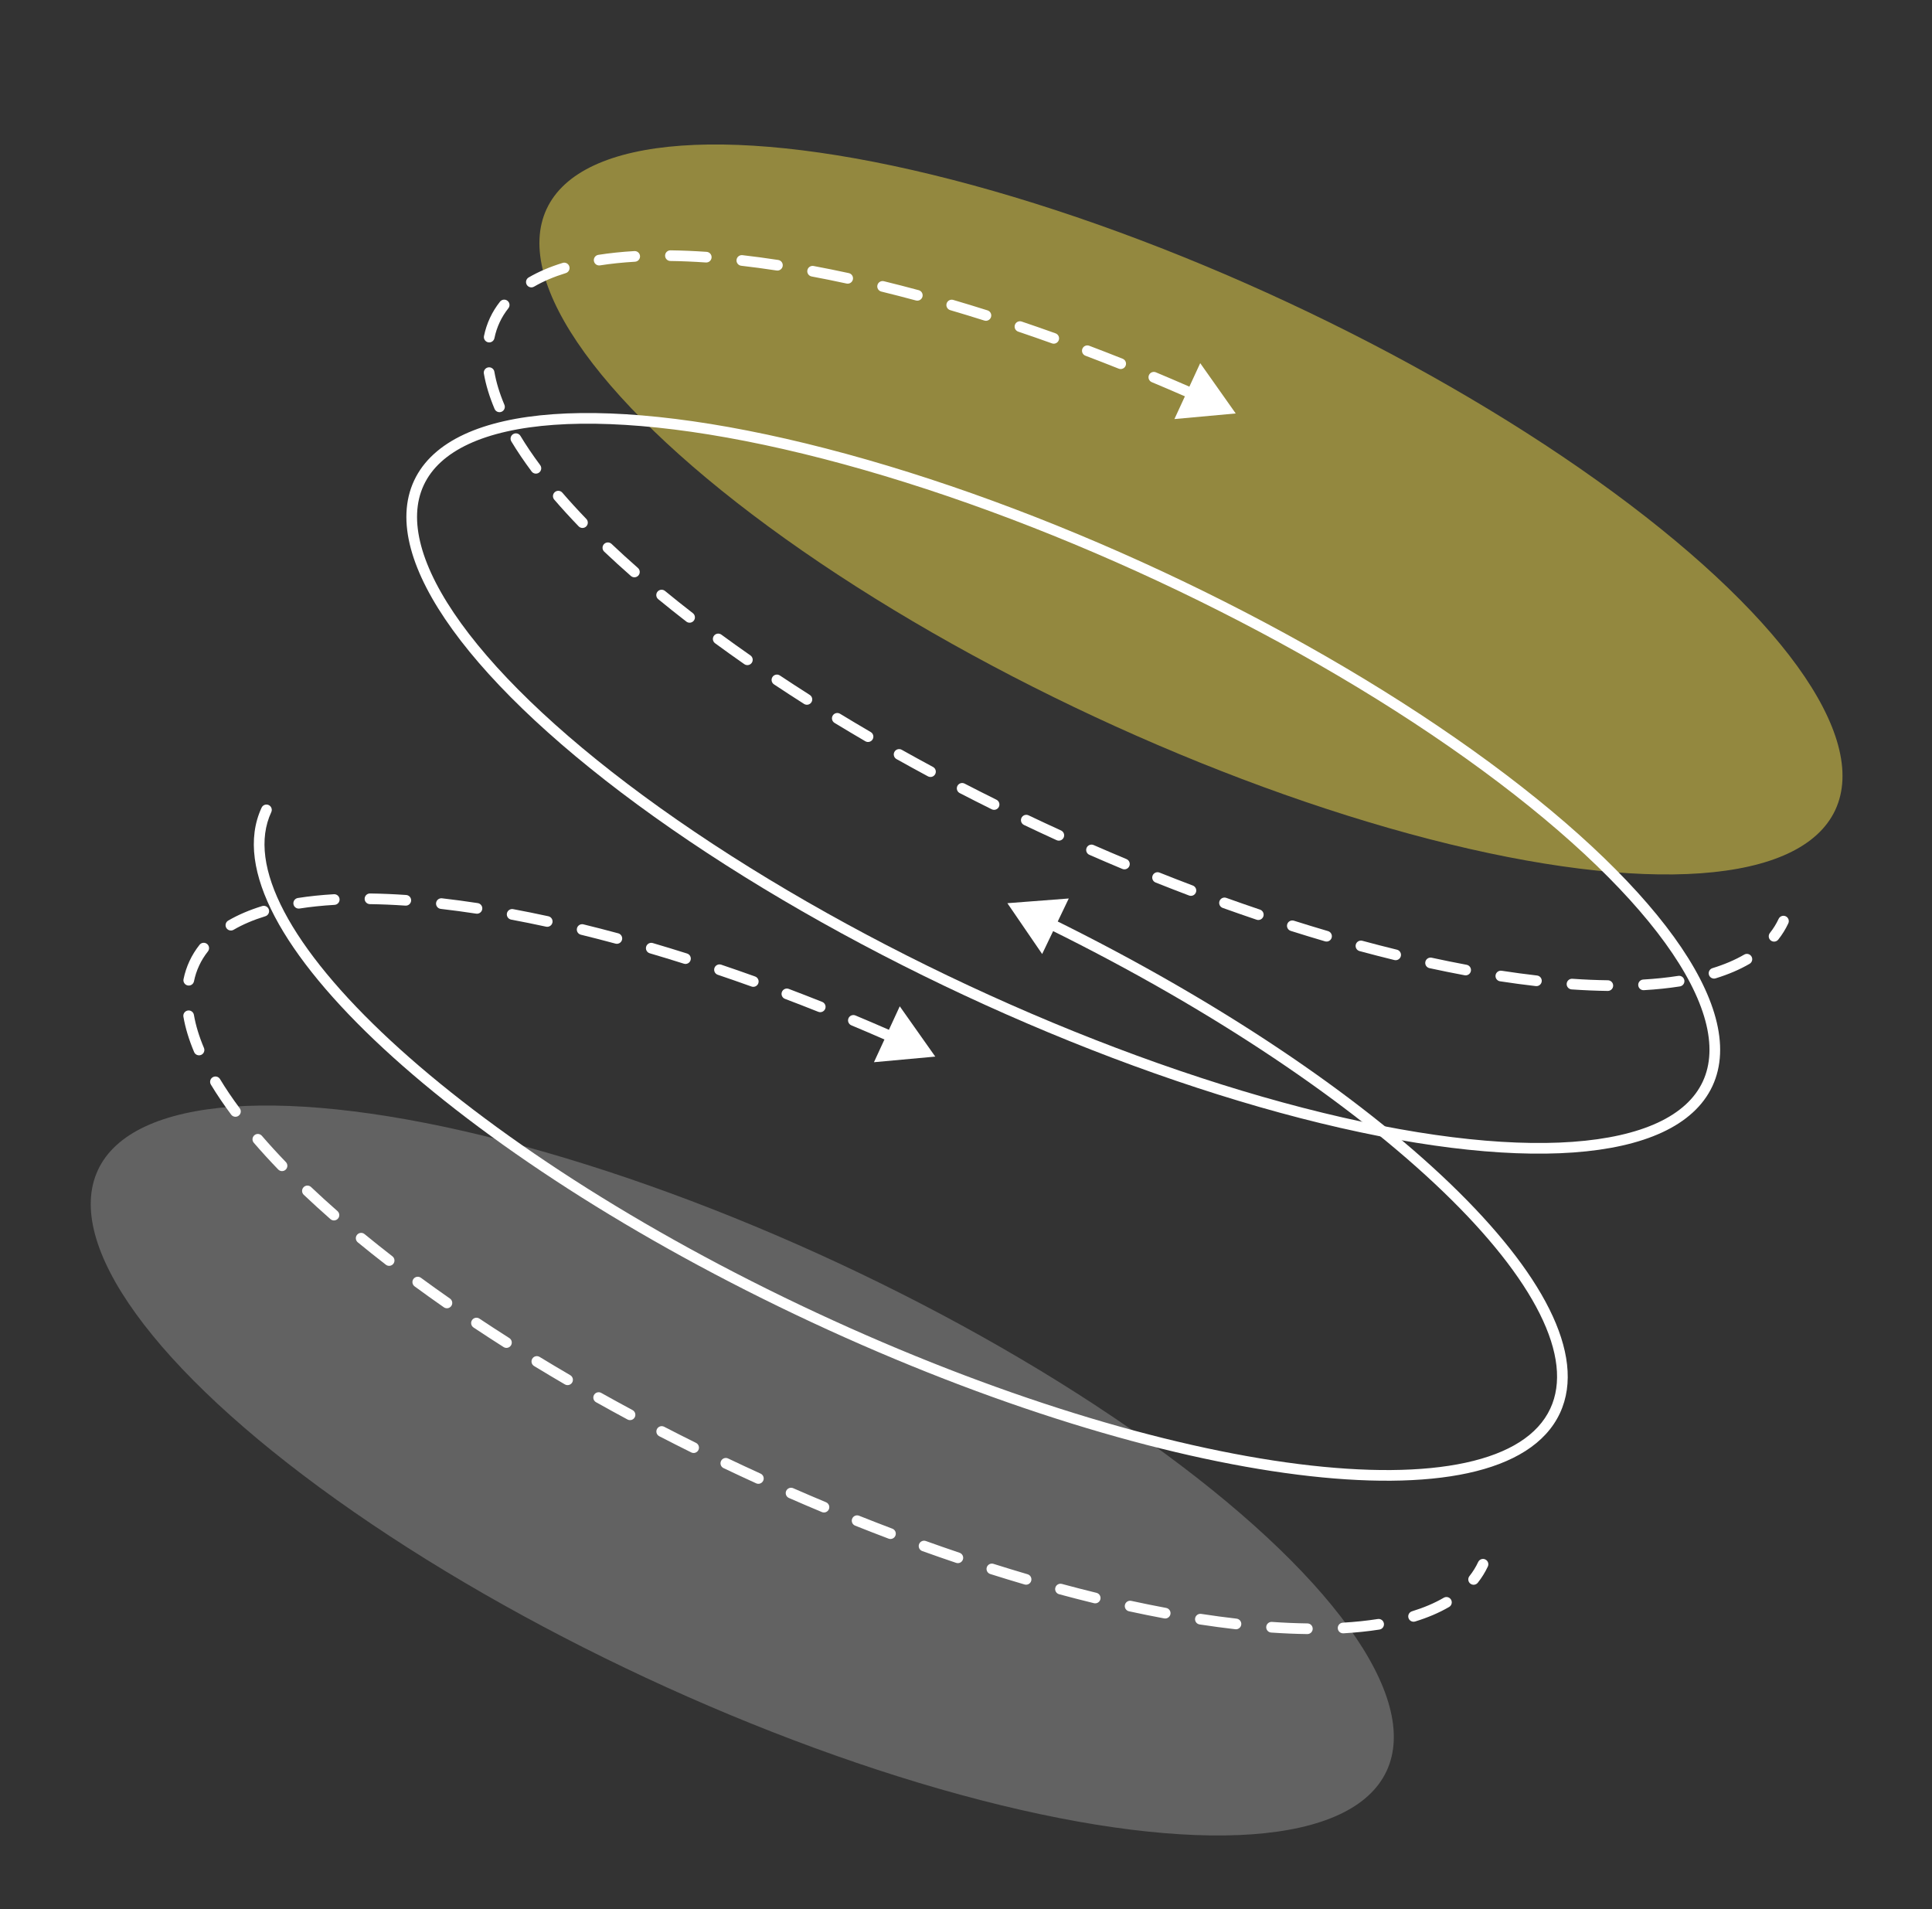
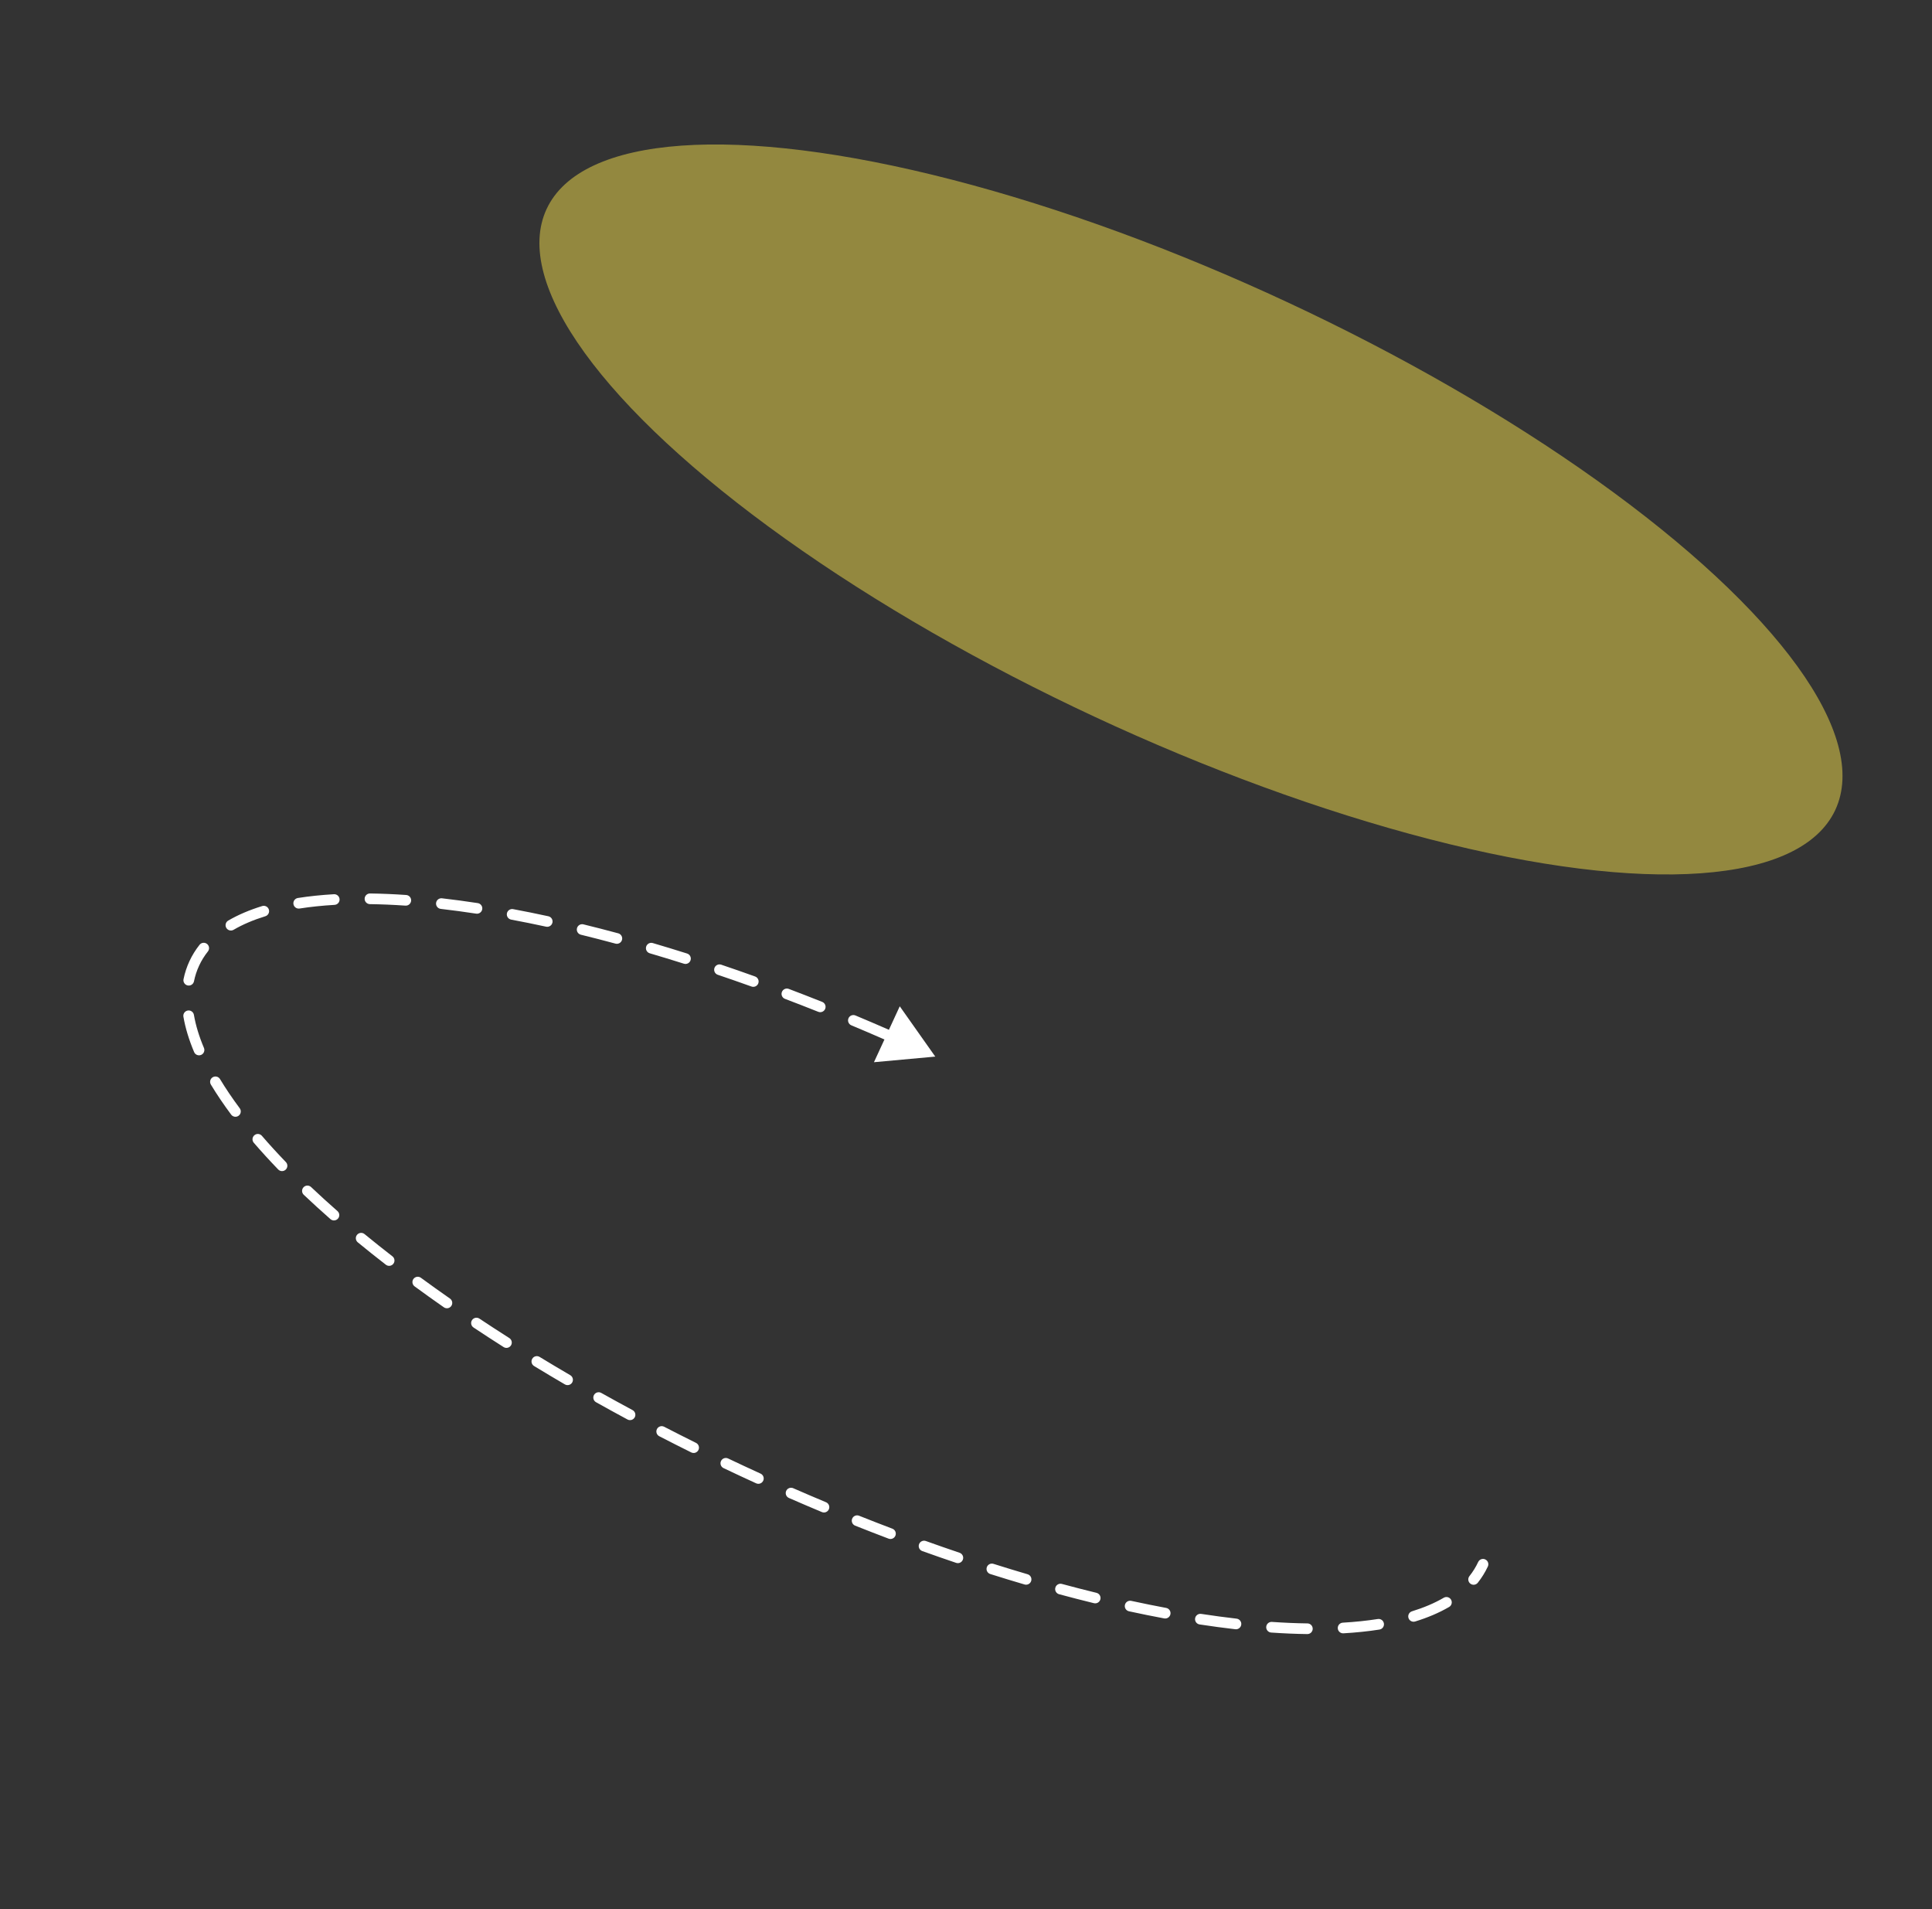
<svg xmlns="http://www.w3.org/2000/svg" width="1087" height="1074" viewBox="0 0 1087 1074" fill="none">
  <rect x="0" y="0" width="1087" height="1074" fill="#333333" stroke="none" />
  <ellipse cx="670.069" cy="286.615" rx="399.999" ry="128.602" transform="rotate(-155 670.069 286.615)" fill="#F5DF4D" fill-opacity="0.5" />
-   <ellipse cx="417.628" cy="827.268" rx="399.999" ry="128.602" transform="rotate(-155 417.628 827.268)" fill="#A7A7A7" fill-opacity="0.4" />
-   <path d="M1006.15 519.465C1006.85 517.963 1006.2 516.179 1004.7 515.478C1003.2 514.778 1001.41 515.428 1000.71 516.929L1006.15 519.465ZM695.257 232.598L675.275 204.301L660.76 235.754L695.257 232.598ZM687.332 225.636C685.825 224.948 684.045 225.612 683.357 227.119C682.668 228.626 683.332 230.406 684.839 231.094L687.332 225.636ZM666.497 222.895C668.015 223.559 669.784 222.867 670.448 221.349C671.112 219.831 670.419 218.062 668.901 217.398L666.497 222.895ZM650.339 209.459C648.81 208.82 647.053 209.541 646.414 211.07C645.775 212.598 646.496 214.356 648.025 214.995L650.339 209.459ZM629.426 207.401C630.965 208.014 632.71 207.264 633.323 205.725C633.937 204.185 633.186 202.44 631.647 201.827L629.426 207.401ZM612.827 194.513C611.278 193.926 609.546 194.706 608.959 196.256C608.372 197.805 609.153 199.537 610.702 200.124L612.827 194.513ZM591.856 193.176C593.416 193.735 595.133 192.924 595.693 191.365C596.252 189.805 595.441 188.087 593.881 187.528L591.856 193.176ZM574.811 180.889C573.241 180.358 571.539 181.201 571.009 182.771C570.478 184.341 571.321 186.043 572.891 186.573L574.811 180.889ZM553.81 180.333C555.39 180.833 557.076 179.957 557.575 178.377C558.075 176.798 557.199 175.112 555.619 174.613L553.81 180.333ZM536.31 168.723C534.721 168.256 533.054 169.166 532.587 170.756C532.12 172.346 533.03 174.013 534.62 174.48L536.31 168.723ZM515.326 169.04C516.926 169.472 518.572 168.525 519.004 166.926C519.436 165.326 518.489 163.679 516.89 163.248L515.326 169.04ZM497.289 158.203C495.68 157.809 494.056 158.795 493.662 160.404C493.269 162.014 494.254 163.637 495.864 164.031L497.289 158.203ZM476.295 159.511C477.914 159.862 479.512 158.835 479.863 157.215C480.214 155.596 479.187 153.999 477.568 153.647L476.295 159.511ZM457.748 149.639C456.119 149.335 454.552 150.408 454.248 152.037C453.943 153.666 455.017 155.233 456.645 155.537L457.748 149.639ZM436.947 152.18C438.584 152.431 440.116 151.307 440.366 149.669C440.617 148.032 439.493 146.501 437.856 146.25L436.947 152.18ZM417.719 143.545C416.072 143.356 414.585 144.538 414.397 146.184C414.208 147.83 415.39 149.318 417.036 149.506L417.719 143.545ZM397.156 147.669C398.809 147.783 400.241 146.535 400.355 144.883C400.469 143.23 399.222 141.797 397.569 141.683L397.156 147.669ZM377.241 140.827C375.584 140.805 374.224 142.13 374.202 143.787C374.18 145.444 375.505 146.805 377.162 146.826L377.241 140.827ZM357.277 147.241C358.931 147.145 360.194 145.726 360.097 144.072C360.001 142.417 358.582 141.155 356.928 141.251L357.277 147.241ZM336.642 143.371C335.005 143.627 333.886 145.162 334.142 146.799C334.399 148.436 335.934 149.555 337.571 149.298L336.642 143.371ZM318.334 153.639C319.917 153.152 320.806 151.473 320.318 149.889C319.83 148.306 318.151 147.417 316.568 147.905L318.334 153.639ZM297.447 156.082C296.016 156.916 295.533 158.753 296.367 160.185C297.202 161.616 299.039 162.099 300.47 161.265L297.447 156.082ZM286.021 173.434C287.05 172.136 286.832 170.249 285.534 169.22C284.236 168.19 282.349 168.408 281.319 169.706L286.021 173.434ZM272.306 189.035C271.974 190.658 273.02 192.243 274.643 192.576C276.266 192.909 277.851 191.863 278.184 190.24L272.306 189.035ZM278.15 209.131C277.869 207.498 276.318 206.402 274.685 206.683C273.052 206.963 271.956 208.514 272.236 210.147L278.15 209.131ZM278.263 230.05C278.907 231.577 280.667 232.292 282.193 231.648C283.72 231.003 284.435 229.244 283.791 227.717L278.263 230.05ZM292.831 245.244C291.975 243.825 290.131 243.368 288.712 244.224C287.294 245.08 286.837 246.923 287.693 248.342L292.831 245.244ZM299.109 265.245C300.098 266.574 301.977 266.849 303.306 265.86C304.635 264.87 304.911 262.991 303.921 261.662L299.109 265.245ZM316.386 277.161C315.304 275.906 313.41 275.766 312.155 276.847C310.9 277.929 310.759 279.823 311.841 281.078L316.386 277.161ZM325.563 296.1C326.713 297.293 328.612 297.328 329.805 296.178C330.998 295.028 331.033 293.129 329.883 291.936L325.563 296.1ZM344.069 305.984C342.867 304.844 340.968 304.895 339.828 306.098C338.688 307.3 338.739 309.199 339.941 310.339L344.069 305.984ZM354.957 324.026C356.202 325.119 358.098 324.996 359.191 323.751C360.284 322.506 360.161 320.611 358.916 319.518L354.957 324.026ZM374.15 332.45C372.87 331.398 370.979 331.583 369.927 332.863C368.875 334.143 369.06 336.034 370.34 337.086L374.15 332.45ZM386.151 349.692C387.461 350.707 389.345 350.467 390.359 349.157C391.374 347.847 391.134 345.963 389.824 344.948L386.151 349.692ZM405.865 357.033C404.529 356.053 402.652 356.342 401.672 357.678C400.692 359.014 400.981 360.891 402.317 361.871L405.865 357.033ZM418.781 373.644C420.14 374.591 422.01 374.258 422.957 372.899C423.905 371.54 423.572 369.67 422.213 368.722L418.781 373.644ZM438.781 380.006C437.402 379.088 435.54 379.462 434.622 380.842C433.704 382.221 434.079 384.084 435.458 385.001L438.781 380.006ZM452.382 396.007C453.78 396.896 455.634 396.483 456.523 395.085C457.412 393.687 456.999 391.833 455.601 390.944L452.382 396.007ZM472.646 401.55C471.231 400.688 469.385 401.137 468.523 402.552C467.661 403.967 468.11 405.813 469.525 406.674L472.646 401.55ZM486.87 417.015C488.3 417.85 490.138 417.368 490.973 415.937C491.808 414.506 491.325 412.669 489.895 411.833L486.87 417.015ZM507.331 421.804C505.885 420.995 504.057 421.51 503.247 422.956C502.437 424.401 502.953 426.229 504.398 427.039L507.331 421.804ZM522.099 436.754C523.558 437.539 525.377 436.992 526.162 435.533C526.947 434.074 526.4 432.255 524.941 431.47L522.099 436.754ZM542.713 440.837C541.241 440.076 539.431 440.653 538.671 442.126C537.911 443.598 538.488 445.407 539.96 446.168L542.713 440.837ZM557.973 455.284C559.458 456.02 561.258 455.413 561.994 453.929C562.73 452.445 562.123 450.645 560.639 449.908L557.973 455.284ZM578.71 458.689C577.214 457.977 575.424 458.613 574.712 460.109C574 461.605 574.635 463.395 576.131 464.107L578.71 458.689ZM594.483 472.664C595.99 473.353 597.77 472.689 598.458 471.182C599.146 469.674 598.482 467.895 596.975 467.206L594.483 472.664ZM615.317 475.405C613.799 474.742 612.031 475.434 611.367 476.952C610.703 478.47 611.395 480.239 612.913 480.903L615.317 475.405ZM631.475 488.842C633.004 489.481 634.761 488.76 635.4 487.231C636.039 485.702 635.318 483.945 633.789 483.306L631.475 488.842ZM652.389 490.9C650.849 490.287 649.105 491.037 648.491 492.576C647.878 494.115 648.628 495.86 650.167 496.474L652.389 490.9ZM668.987 503.788C670.537 504.375 672.269 503.595 672.855 502.045C673.442 500.496 672.662 498.764 671.112 498.177L668.987 503.788ZM689.958 505.125C688.399 504.565 686.681 505.377 686.122 506.936C685.563 508.496 686.374 510.213 687.933 510.773L689.958 505.125ZM707.004 517.412C708.573 517.942 710.276 517.1 710.806 515.53C711.336 513.96 710.493 512.258 708.923 511.728L707.004 517.412ZM728.004 517.967C726.424 517.468 724.739 518.344 724.239 519.923C723.74 521.503 724.615 523.189 726.195 523.688L728.004 517.967ZM745.504 529.578C747.094 530.045 748.761 529.135 749.228 527.545C749.695 525.955 748.784 524.288 747.195 523.821L745.504 529.578ZM766.488 529.26C764.889 528.829 763.242 529.775 762.81 531.375C762.378 532.975 763.325 534.621 764.925 535.053L766.488 529.26ZM784.525 540.098C786.135 540.492 787.759 539.506 788.152 537.897C788.546 536.287 787.56 534.663 785.951 534.27L784.525 540.098ZM805.519 538.79C803.9 538.439 802.303 539.466 801.951 541.085C801.6 542.705 802.628 544.302 804.247 544.653L805.519 538.79ZM824.067 548.662C825.695 548.966 827.262 547.892 827.567 546.264C827.871 544.635 826.798 543.068 825.169 542.764L824.067 548.662ZM844.868 546.12C843.23 545.869 841.699 546.994 841.448 548.631C841.197 550.269 842.321 551.8 843.959 552.051L844.868 546.12ZM864.096 554.756C865.742 554.944 867.229 553.763 867.418 552.117C867.606 550.47 866.424 548.983 864.778 548.795L864.096 554.756ZM884.659 550.632C883.006 550.518 881.573 551.765 881.459 553.418C881.345 555.071 882.593 556.504 884.246 556.618L884.659 550.632ZM904.573 557.474C906.23 557.496 907.591 556.17 907.613 554.514C907.634 552.857 906.309 551.496 904.652 551.474L904.573 557.474ZM924.538 551.06C922.884 551.156 921.621 552.575 921.717 554.229C921.814 555.883 923.233 557.146 924.887 557.05L924.538 551.06ZM945.173 554.93C946.81 554.674 947.929 553.139 947.672 551.502C947.416 549.865 945.881 548.746 944.244 549.003L945.173 554.93ZM963.48 544.661C961.897 545.149 961.009 546.828 961.497 548.412C961.984 549.995 963.663 550.883 965.247 550.396L963.48 544.661ZM984.367 542.219C985.798 541.384 986.282 539.547 985.447 538.116C984.612 536.685 982.776 536.201 981.344 537.036L984.367 542.219ZM995.794 524.867C994.764 526.165 994.982 528.052 996.281 529.081C997.579 530.111 999.466 529.893 1000.5 528.594L995.794 524.867ZM668.901 217.398C662.693 214.683 656.504 212.036 650.339 209.459L648.025 214.995C654.16 217.559 660.319 220.193 666.497 222.895L668.901 217.398ZM631.647 201.827C625.342 199.314 619.067 196.876 612.827 194.513L610.702 200.124C616.91 202.475 623.153 204.901 629.426 207.401L631.647 201.827ZM593.881 187.528C587.48 185.233 581.121 183.02 574.811 180.889L572.891 186.573C579.166 188.692 585.49 190.894 591.856 193.176L593.881 187.528ZM555.619 174.613C549.123 172.558 542.684 170.595 536.31 168.723L534.62 174.48C540.953 176.34 547.352 178.291 553.81 180.333L555.619 174.613ZM516.89 163.248C510.274 161.462 503.738 159.78 497.289 158.203L495.864 164.031C502.266 165.596 508.755 167.267 515.326 169.04L516.89 163.248ZM477.568 153.647C470.85 152.189 464.24 150.853 457.748 149.639L456.645 155.537C463.079 156.74 469.632 158.064 476.295 159.511L477.568 153.647ZM437.856 146.25C430.987 145.197 424.27 144.295 417.719 143.545L417.036 149.506C423.508 150.247 430.149 151.139 436.947 152.18L437.856 146.25ZM397.569 141.683C390.562 141.2 383.78 140.913 377.241 140.827L377.162 146.826C383.581 146.911 390.252 147.192 397.156 147.669L397.569 141.683ZM356.928 141.251C349.791 141.667 343.018 142.371 336.642 143.371L337.571 149.298C343.733 148.332 350.311 147.647 357.277 147.241L356.928 141.251ZM316.568 147.905C309.458 150.095 303.055 152.811 297.447 156.082L300.47 161.265C305.614 158.264 311.582 155.719 318.334 153.639L316.568 147.905ZM281.319 169.706C279.077 172.535 277.185 175.578 275.666 178.836L281.104 181.371C282.42 178.55 284.062 175.905 286.021 173.434L281.319 169.706ZM275.666 178.836C274.147 182.093 273.032 185.498 272.306 189.035L278.184 190.24C278.818 187.151 279.788 184.193 281.104 181.371L275.666 178.836ZM272.236 210.147C273.336 216.545 275.371 223.196 278.263 230.05L283.791 227.717C281.044 221.208 279.158 215.001 278.15 209.131L272.236 210.147ZM287.693 248.342C291.026 253.87 294.84 259.511 299.109 265.245L303.921 261.662C299.755 256.065 296.052 250.586 292.831 245.244L287.693 248.342ZM311.841 281.078C316.11 286.032 320.689 291.043 325.563 296.1L329.883 291.936C325.08 286.953 320.577 282.024 316.386 277.161L311.841 281.078ZM339.941 310.339C344.727 314.876 349.736 319.441 354.957 324.026L358.916 319.518C353.749 314.98 348.797 310.466 344.069 305.984L339.941 310.339ZM370.34 337.086C375.443 341.279 380.716 345.483 386.151 349.692L389.824 344.948C384.433 340.774 379.206 336.605 374.15 332.45L370.34 337.086ZM402.317 361.871C407.67 365.798 413.16 369.724 418.781 373.644L422.213 368.722C416.631 364.829 411.18 360.931 405.865 357.033L402.317 361.871ZM435.458 385.001C440.989 388.681 446.632 392.351 452.382 396.007L455.601 390.944C449.886 387.309 444.278 383.662 438.781 380.006L435.458 385.001ZM469.525 406.674C475.214 410.139 480.997 413.587 486.87 417.015L489.895 411.833C484.054 408.423 478.303 404.994 472.646 401.55L469.525 406.674ZM504.398 427.039C510.22 430.3 516.121 433.54 522.099 436.754L524.941 431.47C518.993 428.272 513.122 425.049 507.331 421.804L504.398 427.039ZM539.96 446.168C545.897 449.234 551.903 452.273 557.973 455.284L560.639 449.908C554.597 446.913 548.621 443.888 542.713 440.837L539.96 446.168ZM576.131 464.107C579.169 465.553 582.222 466.992 585.29 468.422L587.826 462.984C584.772 461.561 581.734 460.129 578.71 458.689L576.131 464.107ZM585.29 468.422C588.358 469.853 591.422 471.267 594.483 472.664L596.975 467.206C593.929 465.815 590.879 464.408 587.826 462.984L585.29 468.422ZM612.913 480.903C619.121 483.618 625.31 486.265 631.475 488.842L633.789 483.306C627.655 480.742 621.496 478.108 615.317 475.405L612.913 480.903ZM650.167 496.474C656.472 498.986 662.747 501.425 668.987 503.788L671.112 498.177C664.905 495.826 658.662 493.4 652.389 490.9L650.167 496.474ZM687.933 510.773C694.335 513.068 700.693 515.281 707.004 517.412L708.923 511.728C702.648 509.608 696.325 507.407 689.958 505.125L687.933 510.773ZM726.195 523.688C732.692 525.742 739.13 527.706 745.504 529.578L747.195 523.821C740.861 521.961 734.462 520.009 728.004 517.967L726.195 523.688ZM764.925 535.053C771.54 536.839 778.076 538.521 784.525 540.098L785.951 534.27C779.549 532.704 773.059 531.034 766.488 529.26L764.925 535.053ZM804.247 544.653C810.964 546.112 817.574 547.448 824.067 548.662L825.169 542.764C818.735 541.561 812.183 540.236 805.519 538.79L804.247 544.653ZM843.959 552.051C850.828 553.104 857.544 554.006 864.096 554.756L864.778 548.795C858.306 548.054 851.665 547.162 844.868 546.12L843.959 552.051ZM884.246 556.618C891.252 557.101 898.034 557.388 904.573 557.474L904.652 551.474C898.233 551.39 891.563 551.108 884.659 550.632L884.246 556.618ZM924.887 557.05C932.023 556.634 938.796 555.93 945.173 554.93L944.244 549.003C938.081 549.968 931.503 550.654 924.538 551.06L924.887 557.05ZM965.247 550.396C972.356 548.206 978.76 545.489 984.367 542.219L981.344 537.036C976.2 540.036 970.232 542.582 963.48 544.661L965.247 550.396ZM1000.5 528.594C1002.74 525.766 1004.63 522.723 1006.15 519.465L1000.71 516.929C999.395 519.751 997.753 522.396 995.794 524.867L1000.5 528.594Z" fill="white" />
-   <ellipse cx="598.224" cy="440.689" rx="399.999" ry="128.602" transform="rotate(-155 598.224 440.689)" stroke="white" stroke-width="6" />
-   <path d="M152.629 456.891C153.329 455.389 152.68 453.604 151.178 452.904C149.677 452.204 147.892 452.854 147.191 454.355L152.629 456.891ZM566.782 508.117L586.347 536.704L601.321 505.467L566.782 508.117ZM872.236 792.449C865.307 807.308 849.119 817.566 824.675 822.868C800.289 828.158 768.263 828.371 730.719 823.643C655.665 814.192 559.256 785.09 459.351 738.504L456.815 743.942C557.126 790.717 654.144 820.048 729.969 829.596C767.864 834.368 800.639 834.222 825.947 828.732C851.197 823.254 869.595 812.31 877.674 794.985L872.236 792.449ZM459.351 738.504C359.446 691.917 275.182 636.77 219.699 585.351C191.944 559.629 171.521 534.959 159.899 512.878C148.248 490.744 145.7 471.75 152.629 456.891L147.191 454.355C139.112 471.681 142.555 492.809 154.589 515.673C166.651 538.588 187.607 563.79 215.621 589.751C271.674 641.699 356.505 697.166 456.815 743.942L459.351 738.504ZM589.799 522.478C683.069 568.427 760.942 621.315 811.849 670.298C837.315 694.802 855.906 718.207 866.35 739.162C876.813 760.154 878.88 778.2 872.236 792.449L877.674 794.985C885.421 778.37 882.571 758.254 871.72 736.486C860.852 714.68 841.734 690.727 816.009 665.975C764.536 616.447 686.102 563.233 592.451 517.095L589.799 522.478Z" fill="white" />
  <path d="M837.103 881.282C837.804 879.78 837.154 877.995 835.652 877.295C834.151 876.595 832.366 877.244 831.666 878.746L837.103 881.282ZM526.212 594.414L506.23 566.117L491.715 597.571L526.212 594.414ZM518.287 587.453C516.78 586.765 515 587.429 514.312 588.936C513.623 590.443 514.287 592.223 515.794 592.911L518.287 587.453ZM497.452 584.712C498.97 585.376 500.739 584.683 501.403 583.165C502.067 581.647 501.374 579.878 499.856 579.215L497.452 584.712ZM481.294 571.275C479.766 570.636 478.008 571.357 477.369 572.886C476.73 574.415 477.451 576.172 478.98 576.811L481.294 571.275ZM460.381 569.217C461.92 569.831 463.665 569.08 464.278 567.541C464.892 566.002 464.141 564.257 462.602 563.643L460.381 569.217ZM443.782 556.329C442.233 555.742 440.501 556.523 439.914 558.072C439.327 559.622 440.108 561.353 441.657 561.94L443.782 556.329ZM422.811 554.993C424.371 555.552 426.088 554.741 426.648 553.181C427.207 551.621 426.396 549.904 424.836 549.345L422.811 554.993ZM405.766 542.705C404.196 542.175 402.494 543.018 401.964 544.587C401.434 546.157 402.276 547.859 403.846 548.39L405.766 542.705ZM384.766 542.15C386.345 542.649 388.031 541.774 388.53 540.194C389.03 538.614 388.154 536.928 386.574 536.429L384.766 542.15ZM367.266 530.539C365.676 530.072 364.009 530.983 363.542 532.572C363.075 534.162 363.985 535.829 365.575 536.296L367.266 530.539ZM346.281 530.857C347.881 531.289 349.528 530.342 349.959 528.742C350.391 527.143 349.445 525.496 347.845 525.064L346.281 530.857ZM328.244 520.019C326.635 519.625 325.011 520.611 324.617 522.221C324.224 523.83 325.209 525.454 326.819 525.847L328.244 520.019ZM307.25 521.327C308.869 521.679 310.467 520.651 310.818 519.032C311.17 517.413 310.142 515.815 308.523 515.464L307.25 521.327ZM288.703 511.456C287.074 511.151 285.507 512.225 285.203 513.853C284.898 515.482 285.972 517.049 287.601 517.354L288.703 511.456ZM267.902 513.997C269.539 514.248 271.071 513.124 271.322 511.486C271.573 509.848 270.448 508.317 268.811 508.066L267.902 513.997ZM248.674 505.361C247.028 505.173 245.54 506.355 245.352 508.001C245.163 509.647 246.345 511.134 247.991 511.322L248.674 505.361ZM228.111 509.485C229.764 509.599 231.196 508.352 231.31 506.699C231.424 505.046 230.177 503.614 228.524 503.5L228.111 509.485ZM208.196 502.643C206.54 502.622 205.179 503.947 205.157 505.604C205.135 507.26 206.46 508.621 208.117 508.643L208.196 502.643ZM188.232 509.057C189.886 508.961 191.149 507.542 191.052 505.888C190.956 504.234 189.537 502.971 187.883 503.067L188.232 509.057ZM167.597 505.187C165.96 505.444 164.841 506.979 165.097 508.615C165.354 510.252 166.889 511.371 168.526 511.115L167.597 505.187ZM149.289 515.456C150.872 514.968 151.761 513.289 151.273 511.706C150.785 510.122 149.106 509.234 147.523 509.722L149.289 515.456ZM128.402 517.898C126.971 518.733 126.488 520.57 127.322 522.001C128.157 523.432 129.994 523.916 131.425 523.081L128.402 517.898ZM116.976 535.251C118.005 533.952 117.787 532.065 116.489 531.036C115.191 530.007 113.304 530.225 112.274 531.523L116.976 535.251ZM103.262 550.851C102.929 552.474 103.975 554.06 105.598 554.393C107.221 554.725 108.806 553.68 109.139 552.056L103.262 550.851ZM109.105 570.948C108.824 569.315 107.273 568.218 105.64 568.499C104.007 568.78 102.911 570.331 103.191 571.964L109.105 570.948ZM109.218 591.866C109.862 593.393 111.622 594.108 113.148 593.464C114.675 592.82 115.39 591.06 114.746 589.534L109.218 591.866ZM123.786 607.06C122.93 605.641 121.086 605.185 119.667 606.04C118.249 606.896 117.792 608.74 118.648 610.159L123.786 607.06ZM130.064 627.061C131.053 628.39 132.932 628.665 134.262 627.676C135.591 626.687 135.866 624.807 134.876 623.478L130.064 627.061ZM147.341 638.978C146.259 637.723 144.365 637.582 143.11 638.664C141.855 639.745 141.714 641.64 142.796 642.895L147.341 638.978ZM156.518 657.916C157.668 659.109 159.567 659.144 160.76 657.994C161.953 656.844 161.988 654.945 160.838 653.752L156.518 657.916ZM175.024 667.801C173.822 666.661 171.923 666.712 170.783 667.914C169.643 669.116 169.694 671.015 170.896 672.155L175.024 667.801ZM185.912 685.842C187.157 686.936 189.053 686.813 190.146 685.568C191.239 684.323 191.116 682.427 189.871 681.334L185.912 685.842ZM205.105 694.266C203.825 693.214 201.934 693.399 200.882 694.679C199.83 695.959 200.015 697.85 201.295 698.902L205.105 694.266ZM217.106 711.508C218.416 712.523 220.3 712.283 221.314 710.973C222.329 709.663 222.089 707.779 220.779 706.765L217.106 711.508ZM236.82 718.85C235.484 717.87 233.607 718.158 232.627 719.494C231.647 720.83 231.936 722.708 233.272 723.688L236.82 718.85ZM249.736 735.46C251.095 736.408 252.965 736.074 253.912 734.715C254.86 733.356 254.527 731.486 253.168 730.539L249.736 735.46ZM269.737 741.822C268.357 740.904 266.495 741.279 265.577 742.658C264.659 744.038 265.034 745.9 266.413 746.818L269.737 741.822ZM283.337 757.823C284.735 758.712 286.589 758.3 287.478 756.902C288.367 755.504 287.954 753.649 286.556 752.76L283.337 757.823ZM303.601 763.366C302.186 762.504 300.34 762.953 299.478 764.368C298.617 765.783 299.065 767.629 300.48 768.491L303.601 763.366ZM317.825 778.831C319.255 779.667 321.093 779.184 321.928 777.753C322.763 776.322 322.28 774.485 320.85 773.65L317.825 778.831ZM338.286 783.621C336.84 782.811 335.012 783.326 334.202 784.772C333.393 786.217 333.908 788.046 335.353 788.855L338.286 783.621ZM353.054 798.571C354.513 799.356 356.332 798.809 357.117 797.35C357.902 795.89 357.355 794.071 355.896 793.286L353.054 798.571ZM373.668 802.653C372.196 801.893 370.386 802.47 369.626 803.942C368.866 805.414 369.443 807.224 370.915 807.984L373.668 802.653ZM388.928 817.1C390.413 817.836 392.213 817.23 392.949 815.745C393.685 814.261 393.078 812.461 391.594 811.725L388.928 817.1ZM409.665 820.506C408.169 819.794 406.379 820.429 405.667 821.925C404.955 823.421 405.59 825.211 407.086 825.923L409.665 820.506ZM425.438 834.481C426.945 835.169 428.725 834.505 429.413 832.998C430.101 831.491 429.437 829.711 427.93 829.023L425.438 834.481ZM446.273 837.222C444.755 836.558 442.986 837.25 442.322 838.768C441.658 840.286 442.35 842.055 443.868 842.719L446.273 837.222ZM462.43 850.658C463.959 851.297 465.716 850.576 466.355 849.047C466.994 847.519 466.273 845.762 464.745 845.123L462.43 850.658ZM483.344 852.716C481.805 852.103 480.06 852.853 479.446 854.393C478.833 855.932 479.583 857.677 481.122 858.29L483.344 852.716ZM499.942 865.604C501.492 866.191 503.224 865.411 503.81 863.862C504.397 862.312 503.617 860.58 502.067 859.993L499.942 865.604ZM520.913 866.941C519.354 866.382 517.636 867.193 517.077 868.753C516.518 870.312 517.329 872.03 518.889 872.589L520.913 866.941ZM537.959 879.229C539.528 879.759 541.231 878.916 541.761 877.346C542.291 875.777 541.448 874.074 539.879 873.544L537.959 879.229ZM558.959 879.784C557.379 879.284 555.694 880.16 555.194 881.74C554.695 883.32 555.57 885.005 557.15 885.505L558.959 879.784ZM576.459 891.394C578.049 891.861 579.716 890.951 580.183 889.361C580.65 887.772 579.739 886.104 578.15 885.637L576.459 891.394ZM597.443 891.077C595.844 890.645 594.197 891.592 593.765 893.191C593.333 894.791 594.28 896.438 595.88 896.87L597.443 891.077ZM615.481 901.915C617.09 902.308 618.714 901.323 619.107 899.713C619.501 898.104 618.515 896.48 616.906 896.086L615.481 901.915ZM636.475 900.606C634.855 900.255 633.258 901.283 632.906 902.902C632.555 904.521 633.583 906.118 635.202 906.47L636.475 900.606ZM655.022 910.478C656.65 910.782 658.217 909.709 658.522 908.08C658.826 906.452 657.753 904.884 656.124 904.58L655.022 910.478ZM675.823 907.937C674.185 907.686 672.654 908.81 672.403 910.448C672.152 912.086 673.276 913.617 674.914 913.868L675.823 907.937ZM695.051 916.572C696.697 916.761 698.184 915.579 698.373 913.933C698.561 912.287 697.379 910.8 695.733 910.611L695.051 916.572ZM715.614 912.448C713.961 912.334 712.528 913.582 712.414 915.235C712.3 916.888 713.548 918.32 715.201 918.434L715.614 912.448ZM735.528 919.29C737.185 919.312 738.546 917.987 738.568 916.33C738.59 914.673 737.264 913.313 735.607 913.291L735.528 919.29ZM755.493 912.876C753.839 912.973 752.576 914.392 752.672 916.046C752.769 917.7 754.188 918.963 755.842 918.866L755.493 912.876ZM776.128 916.747C777.765 916.49 778.884 914.955 778.627 913.318C778.371 911.681 776.836 910.562 775.199 910.819L776.128 916.747ZM794.436 906.478C792.852 906.966 791.964 908.645 792.452 910.228C792.939 911.812 794.618 912.7 796.202 912.212L794.436 906.478ZM815.322 904.035C816.753 903.201 817.237 901.364 816.402 899.933C815.568 898.501 813.731 898.018 812.299 898.852L815.322 904.035ZM826.749 886.683C825.719 887.981 825.937 889.868 827.236 890.898C828.534 891.927 830.421 891.709 831.45 890.411L826.749 886.683ZM499.856 579.215C493.648 576.499 487.459 573.853 481.294 571.275L478.98 576.811C485.115 579.376 491.274 582.009 497.452 584.712L499.856 579.215ZM462.602 563.643C456.297 561.131 450.022 558.692 443.782 556.329L441.657 561.94C447.865 564.291 454.108 566.717 460.381 569.217L462.602 563.643ZM424.836 549.345C418.435 547.05 412.076 544.836 405.766 542.705L403.846 548.39C410.121 550.509 416.445 552.71 422.811 554.993L424.836 549.345ZM386.574 536.429C380.078 534.375 373.639 532.411 367.266 530.539L365.575 536.296C371.908 538.156 378.307 540.108 384.766 542.15L386.574 536.429ZM347.845 525.064C341.229 523.278 334.693 521.596 328.244 520.019L326.819 525.847C333.221 527.413 339.711 529.083 346.281 530.857L347.845 525.064ZM308.523 515.464C301.805 514.006 295.195 512.669 288.703 511.456L287.601 517.354C294.034 518.556 300.587 519.881 307.25 521.327L308.523 515.464ZM268.811 508.066C261.942 507.013 255.225 506.111 248.674 505.361L247.991 511.322C254.463 512.063 261.104 512.955 267.902 513.997L268.811 508.066ZM228.524 503.5C221.517 503.016 214.735 502.73 208.196 502.643L208.117 508.643C214.536 508.728 221.207 509.009 228.111 509.485L228.524 503.5ZM187.883 503.067C180.746 503.483 173.974 504.188 167.597 505.187L168.526 511.115C174.688 510.149 181.266 509.463 188.232 509.057L187.883 503.067ZM147.523 509.722C140.413 511.912 134.01 514.628 128.402 517.898L131.425 523.081C136.57 520.081 142.538 517.535 149.289 515.456L147.523 509.722ZM112.274 531.523C110.032 534.351 108.14 537.395 106.621 540.652L112.059 543.188C113.375 540.366 115.017 537.721 116.976 535.251L112.274 531.523ZM106.621 540.652C105.102 543.91 103.987 547.315 103.262 550.851L109.139 552.056C109.773 548.967 110.743 546.01 112.059 543.188L106.621 540.652ZM103.191 571.964C104.291 578.361 106.326 585.012 109.218 591.866L114.746 589.534C111.999 583.025 110.113 576.817 109.105 570.948L103.191 571.964ZM118.648 610.159C121.981 615.686 125.795 621.327 130.064 627.061L134.876 623.478C130.71 617.881 127.007 612.402 123.786 607.06L118.648 610.159ZM142.796 642.895C147.065 647.849 151.644 652.86 156.518 657.916L160.838 653.752C156.035 648.77 151.532 643.841 147.341 638.978L142.796 642.895ZM170.896 672.155C175.682 676.692 180.691 681.257 185.912 685.842L189.871 681.334C184.704 676.796 179.752 672.282 175.024 667.801L170.896 672.155ZM201.295 698.902C206.398 703.096 211.671 707.3 217.106 711.508L220.779 706.765C215.388 702.59 210.161 698.422 205.105 694.266L201.295 698.902ZM233.272 723.688C238.626 727.614 244.115 731.54 249.736 735.46L253.168 730.539C247.586 726.645 242.135 722.747 236.82 718.85L233.272 723.688ZM266.413 746.818C271.944 750.497 277.587 754.167 283.337 757.823L286.556 752.76C280.841 749.126 275.233 745.478 269.737 741.822L266.413 746.818ZM300.48 768.491C306.169 771.955 311.952 775.403 317.825 778.831L320.85 773.65C315.009 770.24 309.258 766.811 303.601 763.366L300.48 768.491ZM335.353 788.855C341.175 792.117 347.076 795.356 353.054 798.571L355.896 793.286C349.948 790.088 344.077 786.865 338.286 783.621L335.353 788.855ZM370.915 807.984C376.852 811.05 382.858 814.09 388.928 817.1L391.594 811.725C385.552 808.729 379.576 805.704 373.668 802.653L370.915 807.984ZM407.086 825.923C410.124 827.369 413.177 828.808 416.245 830.238L418.781 824.801C415.728 823.377 412.689 821.945 409.665 820.506L407.086 825.923ZM416.245 830.238C419.313 831.669 422.377 833.083 425.438 834.481L427.93 829.023C424.884 827.632 421.834 826.224 418.781 824.801L416.245 830.238ZM443.868 842.719C450.077 845.434 456.265 848.081 462.43 850.658L464.745 845.123C458.61 842.558 452.451 839.924 446.273 837.222L443.868 842.719ZM481.122 858.29C487.427 860.803 493.702 863.241 499.942 865.604L502.067 859.993C495.86 857.642 489.617 855.216 483.344 852.716L481.122 858.29ZM518.889 872.589C525.29 874.884 531.648 877.097 537.959 879.229L539.879 873.544C533.603 871.425 527.28 869.224 520.913 866.941L518.889 872.589ZM557.15 885.505C563.647 887.559 570.085 889.522 576.459 891.394L578.15 885.637C571.816 883.777 565.417 881.826 558.959 879.784L557.15 885.505ZM595.88 896.87C602.495 898.655 609.031 900.337 615.481 901.915L616.906 896.086C610.504 894.521 604.014 892.851 597.443 891.077L595.88 896.87ZM635.202 906.47C641.919 907.928 648.529 909.264 655.022 910.478L656.124 904.58C649.69 903.378 643.138 902.053 636.475 900.606L635.202 906.47ZM674.914 913.868C681.783 914.92 688.499 915.822 695.051 916.572L695.733 910.611C689.261 909.87 682.62 908.979 675.823 907.937L674.914 913.868ZM715.201 918.434C722.207 918.918 728.989 919.204 735.528 919.29L735.607 913.291C729.188 913.206 722.518 912.925 715.614 912.448L715.201 918.434ZM755.842 918.866C762.978 918.45 769.751 917.746 776.128 916.747L775.199 910.819C769.036 911.785 762.459 912.47 755.493 912.876L755.842 918.866ZM796.202 912.212C803.311 910.022 809.715 907.306 815.322 904.035L812.299 898.852C807.155 901.853 801.187 904.398 794.436 906.478L796.202 912.212ZM831.45 890.411C833.693 887.582 835.584 884.539 837.103 881.282L831.666 878.746C830.35 881.568 828.708 884.212 826.749 886.683L831.45 890.411Z" fill="white" />
</svg>